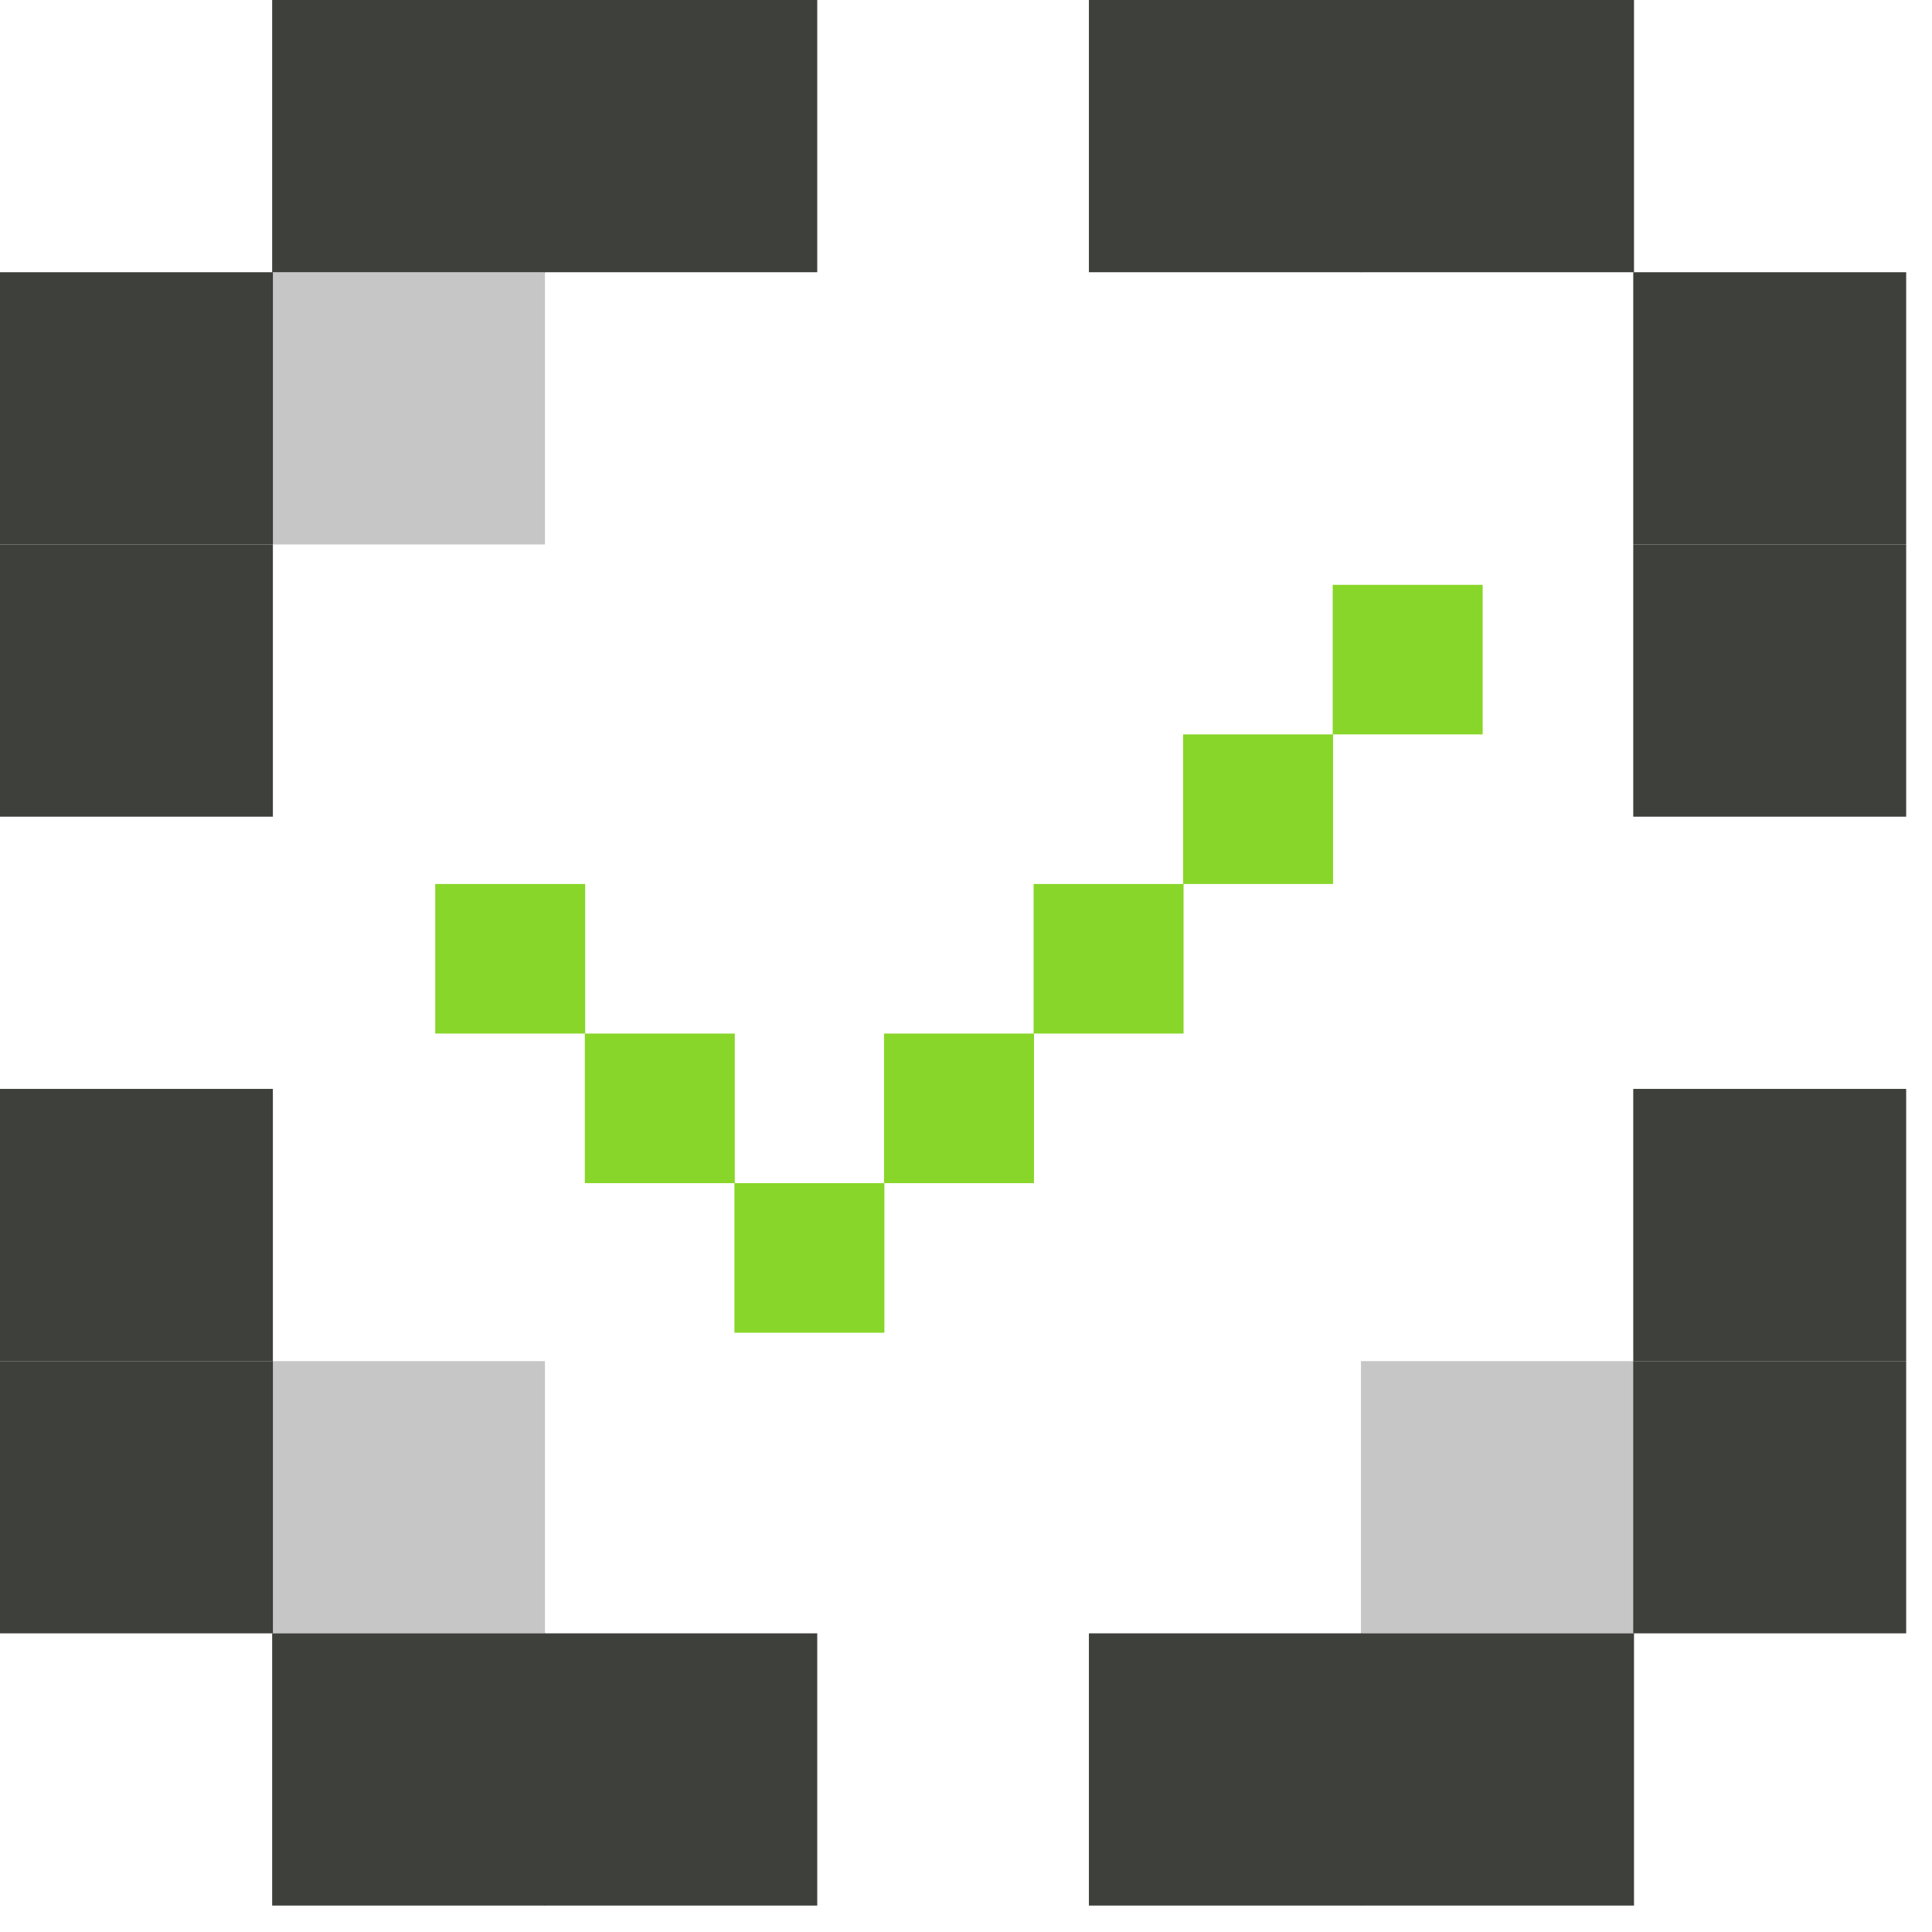
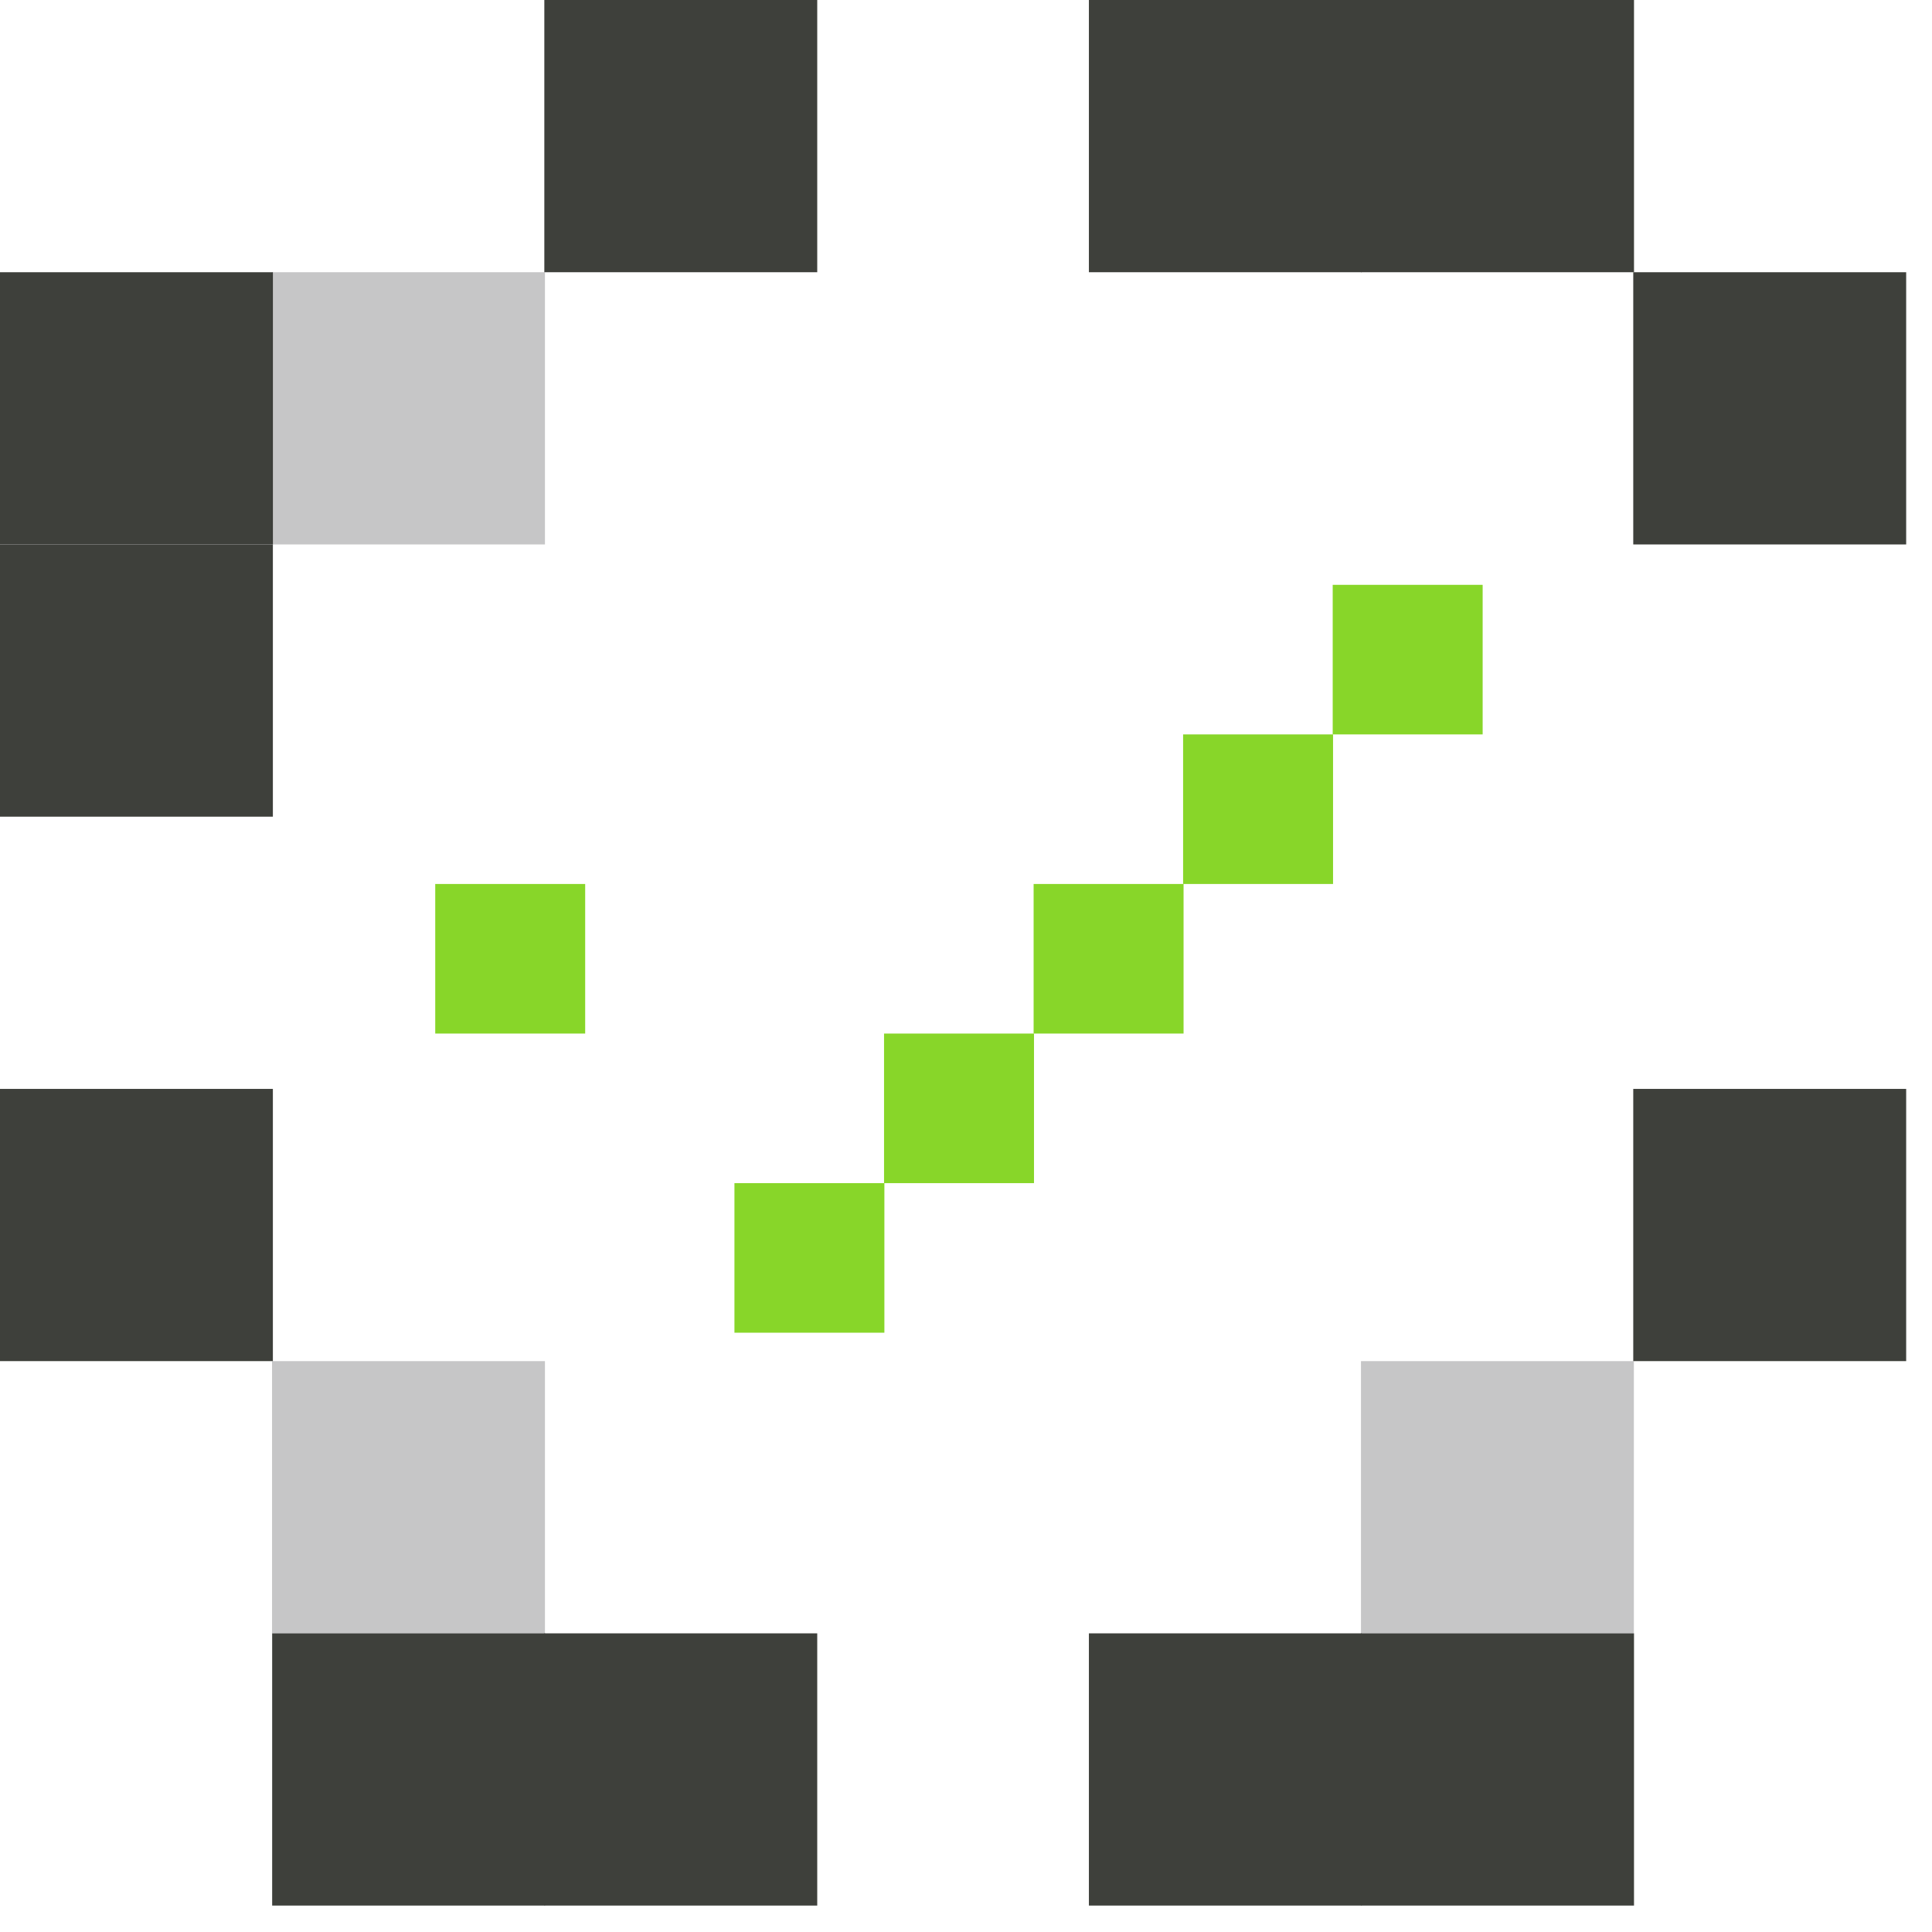
<svg xmlns="http://www.w3.org/2000/svg" width="62" height="62" viewBox="0 0 62 62" fill="none">
  <path d="M16.367 30.768H16.379" stroke="#88D629" stroke-width="4.8" stroke-linecap="square" />
-   <path d="M21.168 35.568H21.18" stroke="#88D629" stroke-width="4.8" stroke-linecap="square" />
  <path d="M25.969 40.368H25.981" stroke="#88D629" stroke-width="4.8" stroke-linecap="square" />
  <path d="M30.77 35.568H30.782" stroke="#88D629" stroke-width="4.8" stroke-linecap="square" />
  <path d="M35.57 30.768H35.582" stroke="#88D629" stroke-width="4.8" stroke-linecap="square" />
  <path d="M40.367 25.968H40.379" stroke="#88D629" stroke-width="4.8" stroke-linecap="square" />
  <path d="M45.168 21.168H45.18" stroke="#88D629" stroke-width="4.8" stroke-linecap="square" />
  <path d="M4.367 13.104H4.389" stroke="#3E403B" stroke-width="8.736" stroke-linecap="square" />
  <path d="M4.367 21.84H4.389" stroke="#3E403B" stroke-width="8.736" stroke-linecap="square" />
  <path d="M4.367 39.312H4.389" stroke="#3E403B" stroke-width="8.736" stroke-linecap="square" />
-   <path d="M4.367 48.048H4.389" stroke="#3E403B" stroke-width="8.736" stroke-linecap="square" />
  <path d="M21.836 4.368H21.858" stroke="#3E403B" stroke-width="8.736" stroke-linecap="square" />
  <path d="M21.836 56.784H21.858" stroke="#3E403B" stroke-width="8.736" stroke-linecap="square" />
  <path d="M13.102 56.784H13.123" stroke="#3E403B" stroke-width="8.736" stroke-linecap="square" />
  <path d="M39.312 56.784H39.334" stroke="#3E403B" stroke-width="8.736" stroke-linecap="square" />
-   <path d="M13.102 4.368H13.123" stroke="#3E403B" stroke-width="8.736" stroke-linecap="square" />
  <path d="M39.312 4.368H39.334" stroke="#3E403B" stroke-width="8.736" stroke-linecap="square" />
  <path d="M48.047 4.368H48.069" stroke="#3E403B" stroke-width="8.736" stroke-linecap="square" />
  <path d="M48.047 56.784H48.069" stroke="#3E403B" stroke-width="8.736" stroke-linecap="square" />
  <path d="M56.781 13.104H56.803" stroke="#3E403B" stroke-width="8.736" stroke-linecap="square" />
-   <path d="M56.781 21.84H56.803" stroke="#3E403B" stroke-width="8.736" stroke-linecap="square" />
  <path d="M56.781 39.312H56.803" stroke="#3E403B" stroke-width="8.736" stroke-linecap="square" />
-   <path d="M56.781 48.048H56.803" stroke="#3E403B" stroke-width="8.736" stroke-linecap="square" />
  <path d="M48.065 48.048H48.043" stroke="#1C1F21" stroke-opacity="0.251" stroke-width="8.736" stroke-linecap="square" />
  <path d="M13.12 48.048H13.098" stroke="#1C1F21" stroke-opacity="0.251" stroke-width="8.736" stroke-linecap="square" />
  <path d="M13.12 13.104H13.098" stroke="#1C1F21" stroke-opacity="0.251" stroke-width="8.736" stroke-linecap="square" />
</svg>